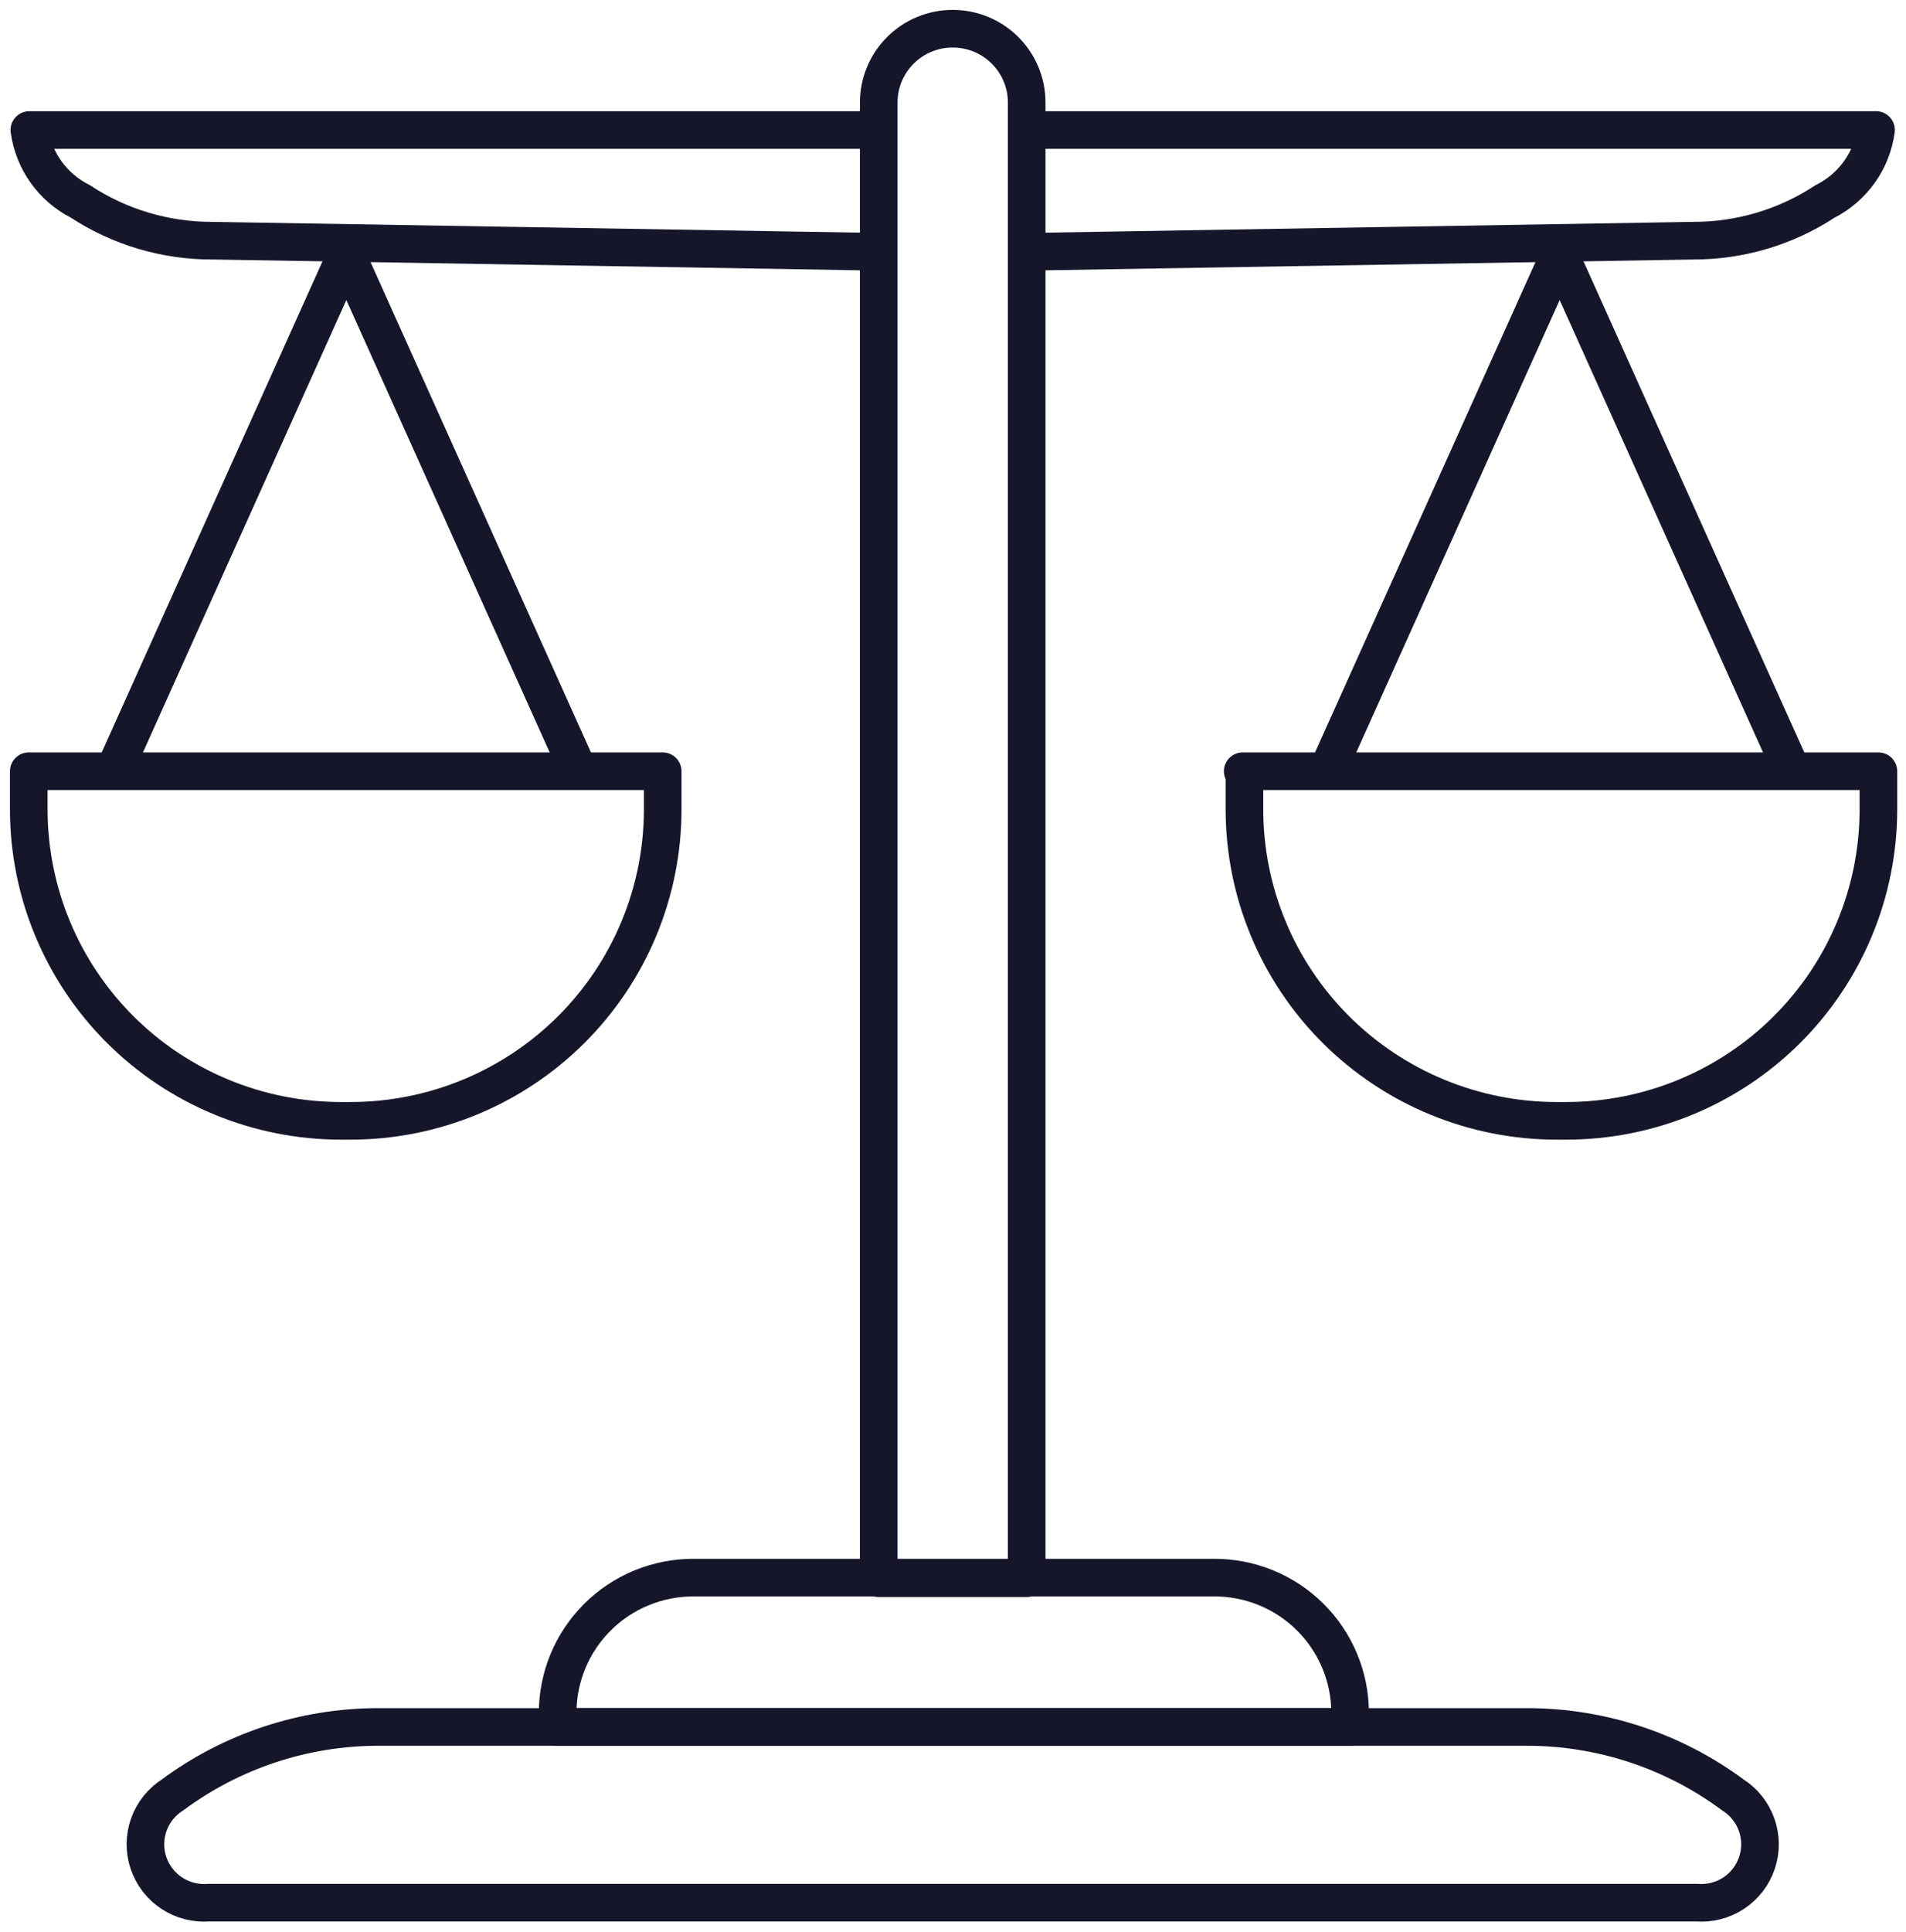
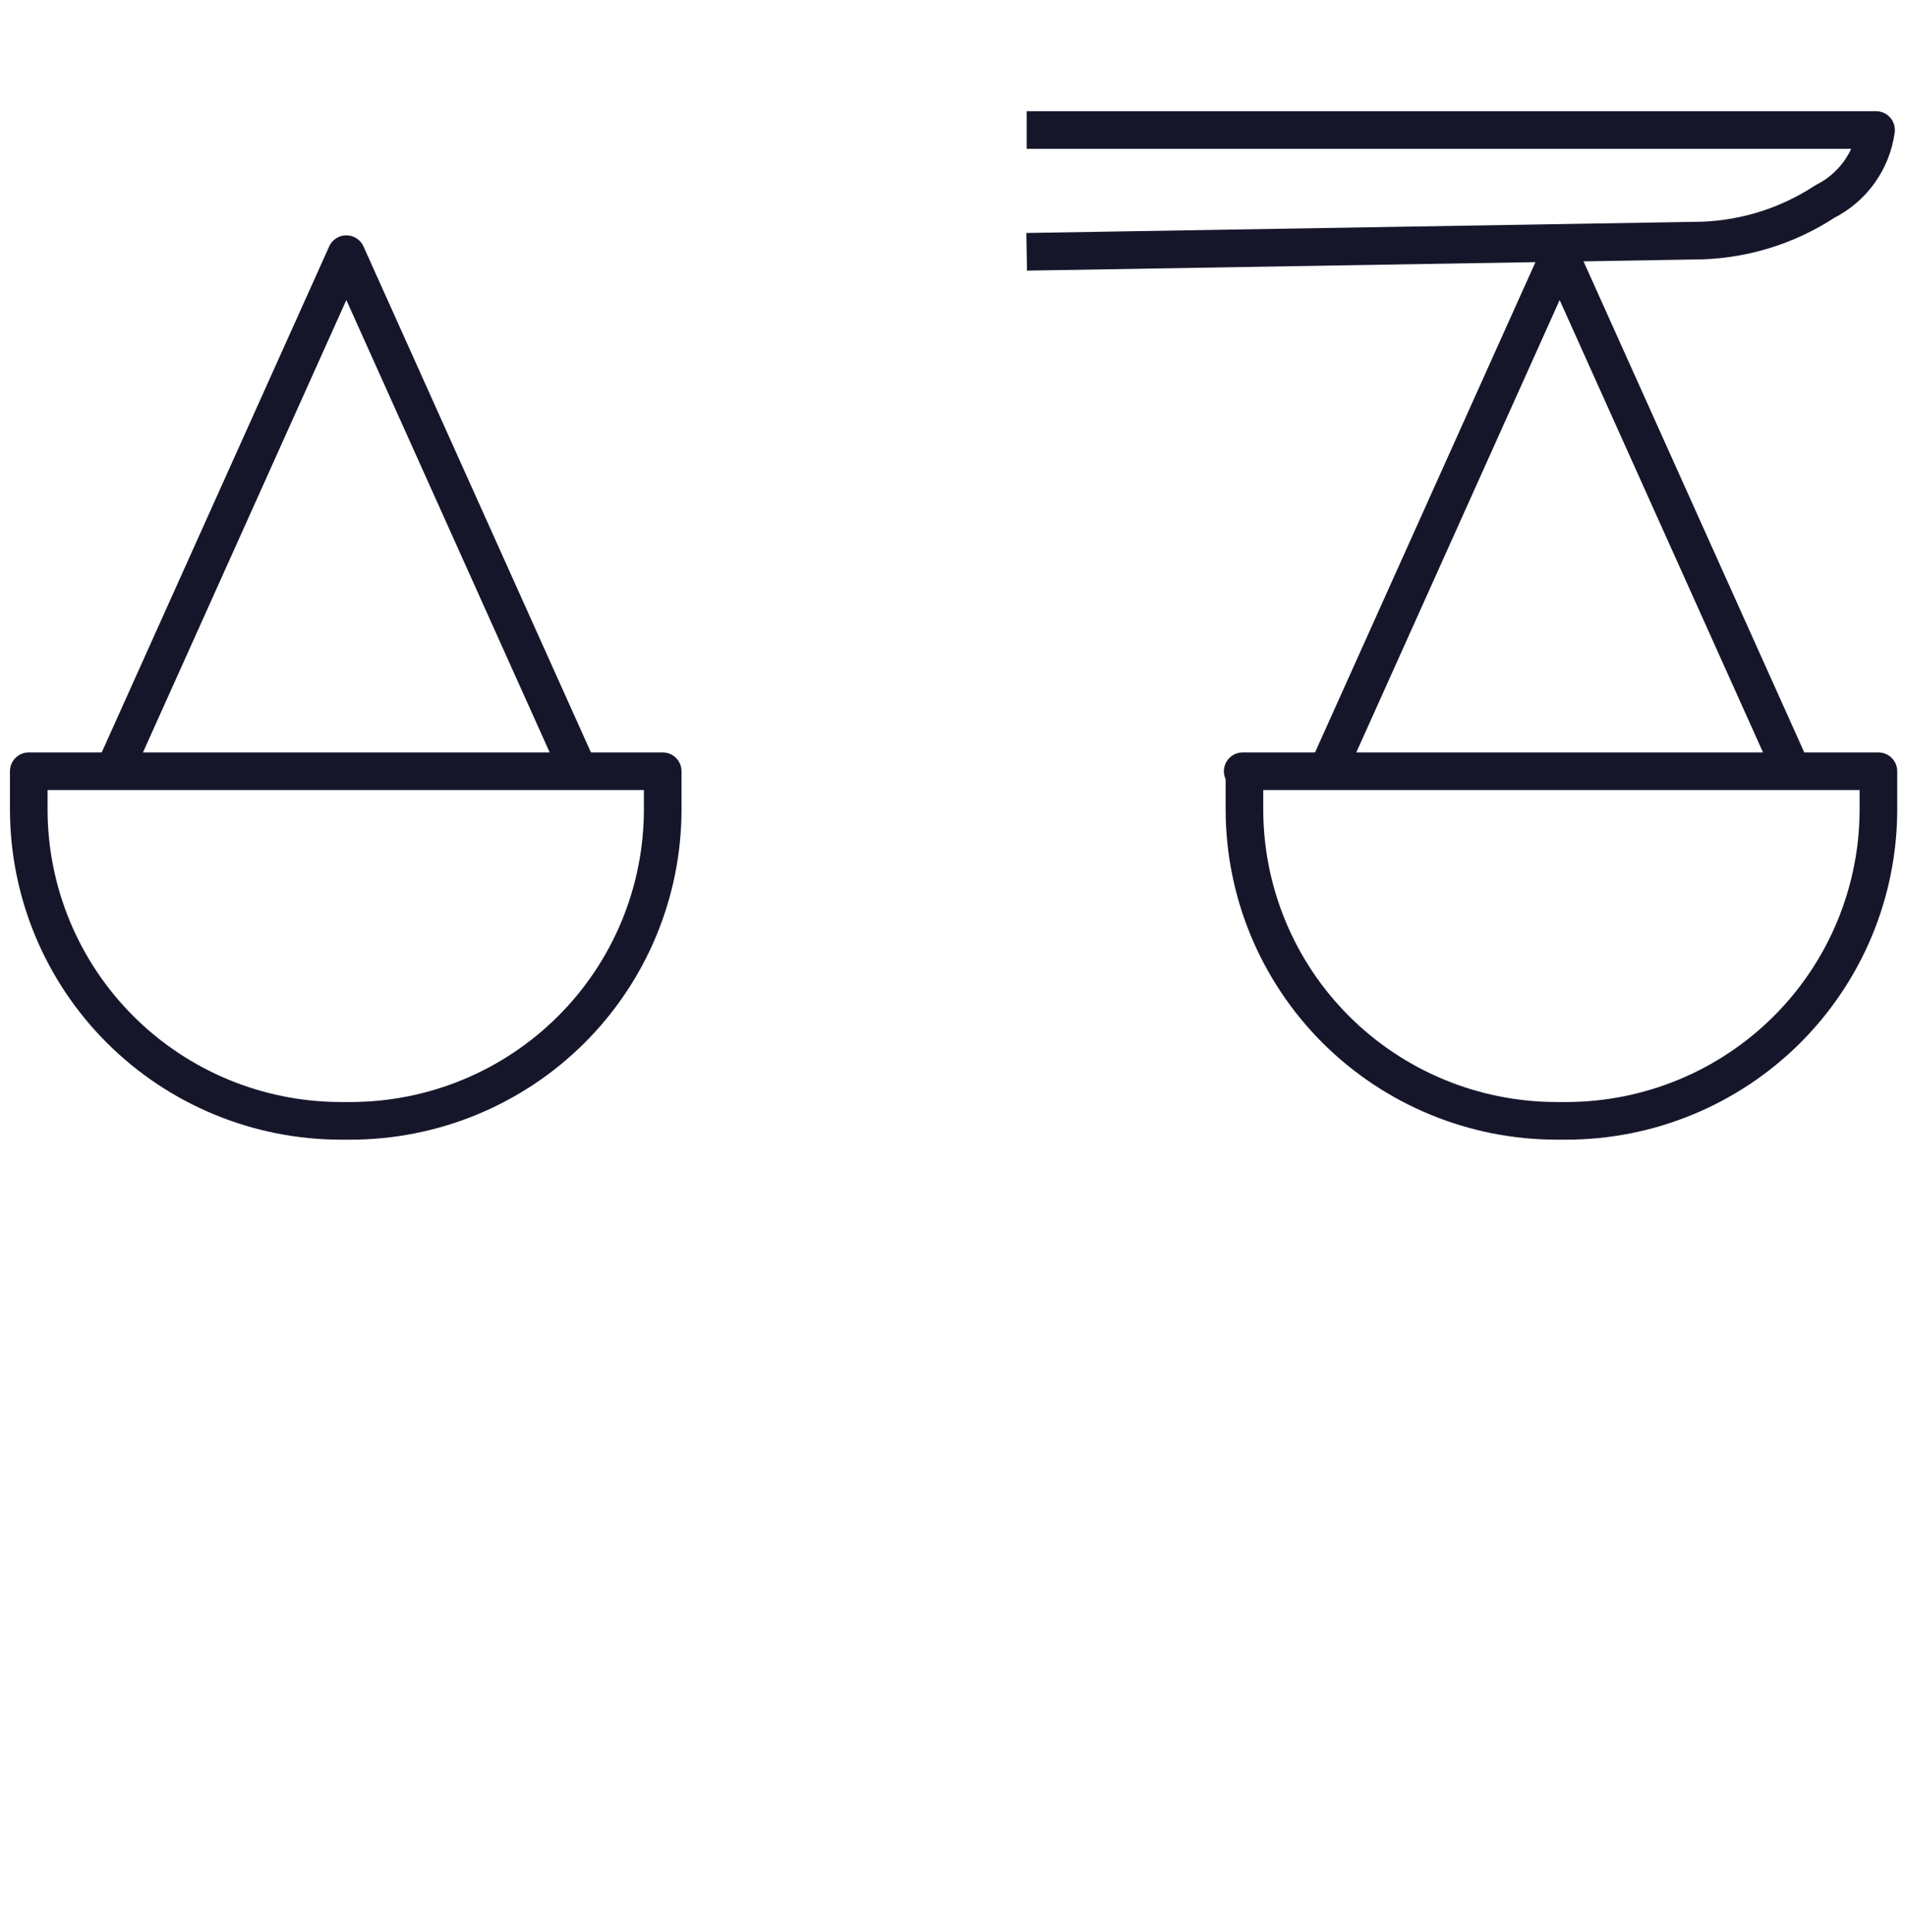
<svg xmlns="http://www.w3.org/2000/svg" width="76" height="77" viewBox="0 0 76 77" fill="none">
-   <path d="M40.938 62.902H35.039V4.108C35.036 3.72 35.11 3.335 35.257 2.975C35.404 2.616 35.62 2.289 35.895 2.013C36.169 1.738 36.495 1.519 36.854 1.37C37.214 1.22 37.599 1.144 37.988 1.144C38.77 1.144 39.521 1.453 40.074 2.005C40.627 2.556 40.938 3.304 40.938 4.084V62.902Z" stroke="#16162B" stroke-width="1.5" stroke-linecap="square" stroke-linejoin="round" />
  <path d="M40.938 5.182H74.806C74.724 5.785 74.495 6.36 74.141 6.856C73.786 7.352 73.315 7.755 72.77 8.029C71.207 9.055 69.375 9.599 67.504 9.593L40.938 10.036" stroke="#16162B" stroke-width="1.5" stroke-linejoin="round" />
  <path d="M49.551 30.739H74.9V32.256C74.9 35.55 73.588 38.708 71.253 41.037C68.918 43.365 65.75 44.673 62.448 44.673H62.073C58.771 44.673 55.604 43.365 53.268 41.037C50.933 38.708 49.621 35.55 49.621 32.256V30.739H49.551Z" stroke="#16162B" stroke-width="1.5" stroke-linecap="square" stroke-linejoin="round" />
  <path d="M52.921 30.739L62.19 10.13L71.459 30.739" stroke="#16162B" stroke-width="1.5" stroke-linejoin="round" />
-   <path d="M27.643 62.879H48.381C49.095 62.873 49.803 63.008 50.464 63.276C51.126 63.544 51.727 63.94 52.234 64.442C52.741 64.943 53.144 65.539 53.418 66.197C53.693 66.854 53.834 67.559 53.834 68.271V68.831H22.236V68.271C22.236 66.841 22.805 65.469 23.82 64.458C24.833 63.447 26.209 62.879 27.643 62.879V62.879Z" stroke="#16162B" stroke-width="1.5" stroke-linecap="square" stroke-linejoin="round" />
-   <path d="M8.333 75.833H67.644C68.165 75.876 68.686 75.744 69.123 75.458C69.561 75.171 69.889 74.747 70.056 74.252C70.223 73.758 70.219 73.222 70.045 72.73C69.871 72.238 69.537 71.819 69.095 71.539V71.539C66.726 69.784 63.854 68.834 60.903 68.831H15.074C12.122 68.834 9.25 69.784 6.881 71.539V71.539C6.44 71.819 6.106 72.238 5.932 72.73C5.758 73.222 5.754 73.758 5.921 74.252C6.088 74.747 6.416 75.171 6.853 75.458C7.291 75.744 7.811 75.876 8.333 75.833V75.833Z" stroke="#16162B" stroke-width="1.5" stroke-linecap="square" stroke-linejoin="round" />
-   <path d="M35.039 5.182H1.17C1.253 5.785 1.481 6.36 1.836 6.856C2.191 7.352 2.661 7.755 3.207 8.029C4.77 9.055 6.602 9.599 8.473 9.593L35.039 10.036" stroke="#16162B" stroke-width="1.5" stroke-linejoin="round" />
  <path d="M13.973 44.673H13.599C10.296 44.673 7.129 43.365 4.794 41.036C2.459 38.708 1.147 35.549 1.147 32.256V30.739L26.425 30.739V32.256C26.425 35.549 25.114 38.708 22.778 41.036C20.443 43.365 17.276 44.673 13.973 44.673Z" stroke="#16162B" stroke-width="1.5" stroke-linecap="square" stroke-linejoin="round" />
  <path d="M23.078 30.739L13.81 10.13L4.541 30.739" stroke="#16162B" stroke-width="1.5" stroke-linejoin="round" />
</svg>